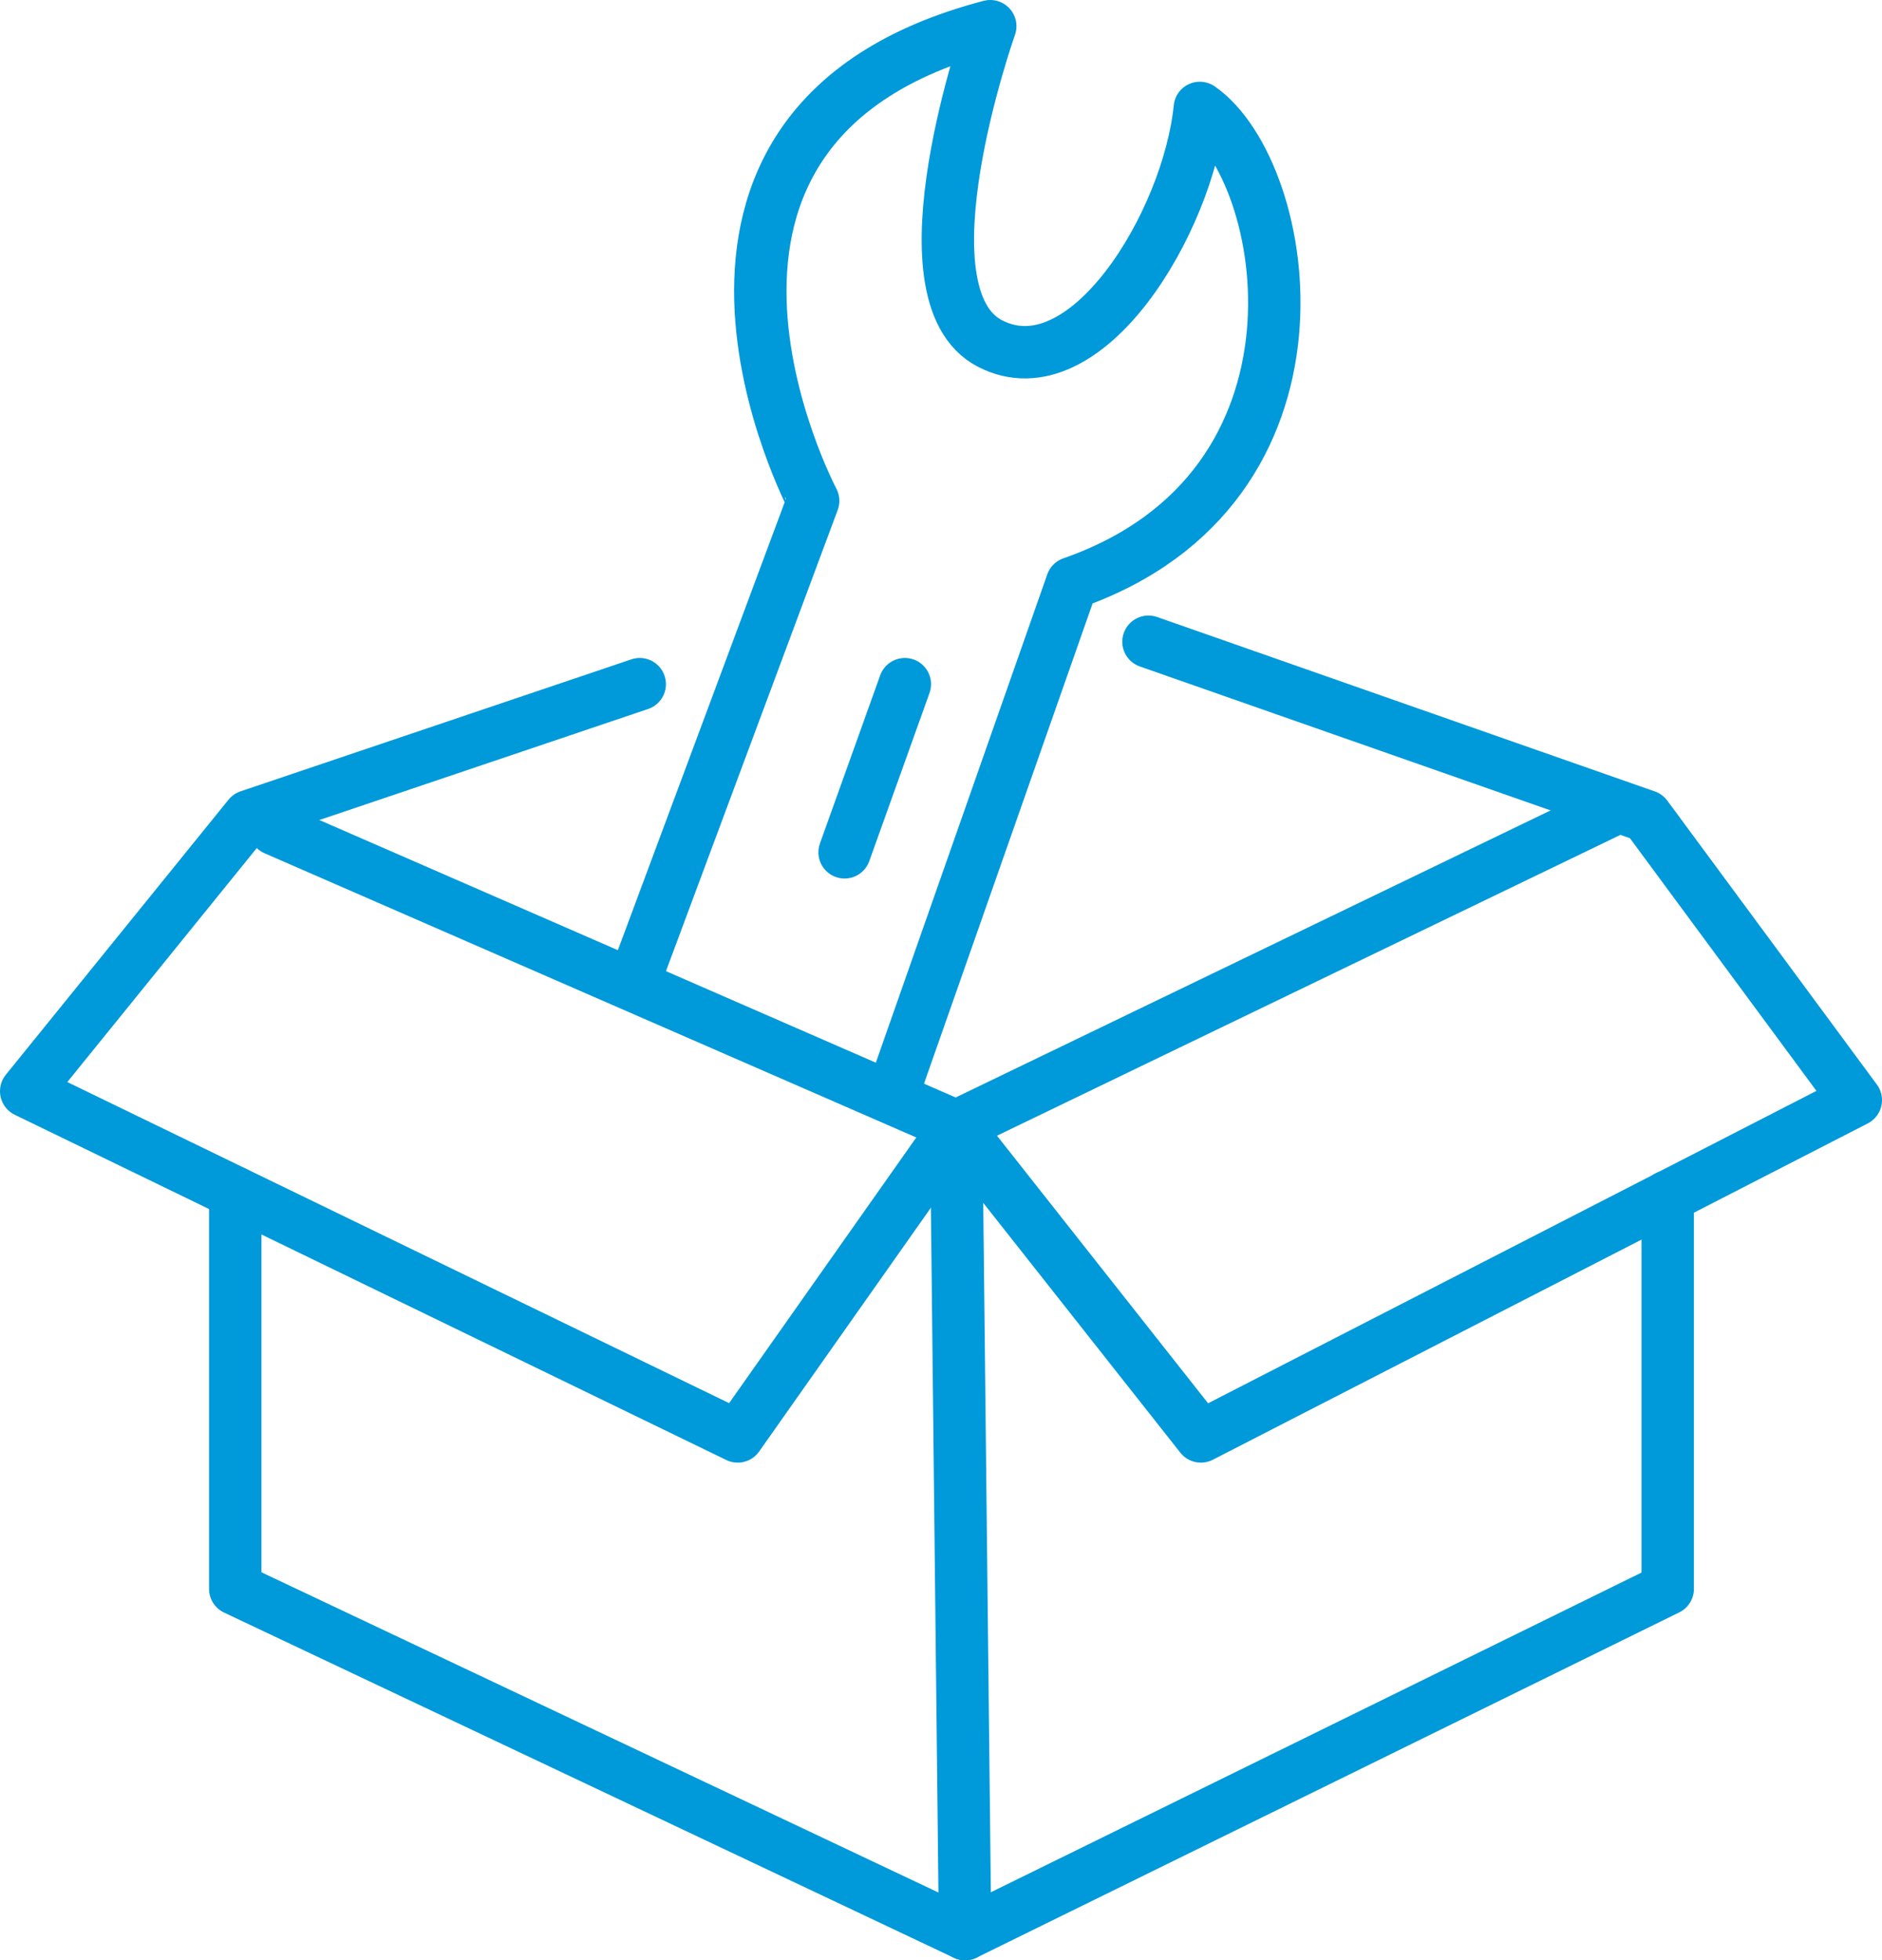
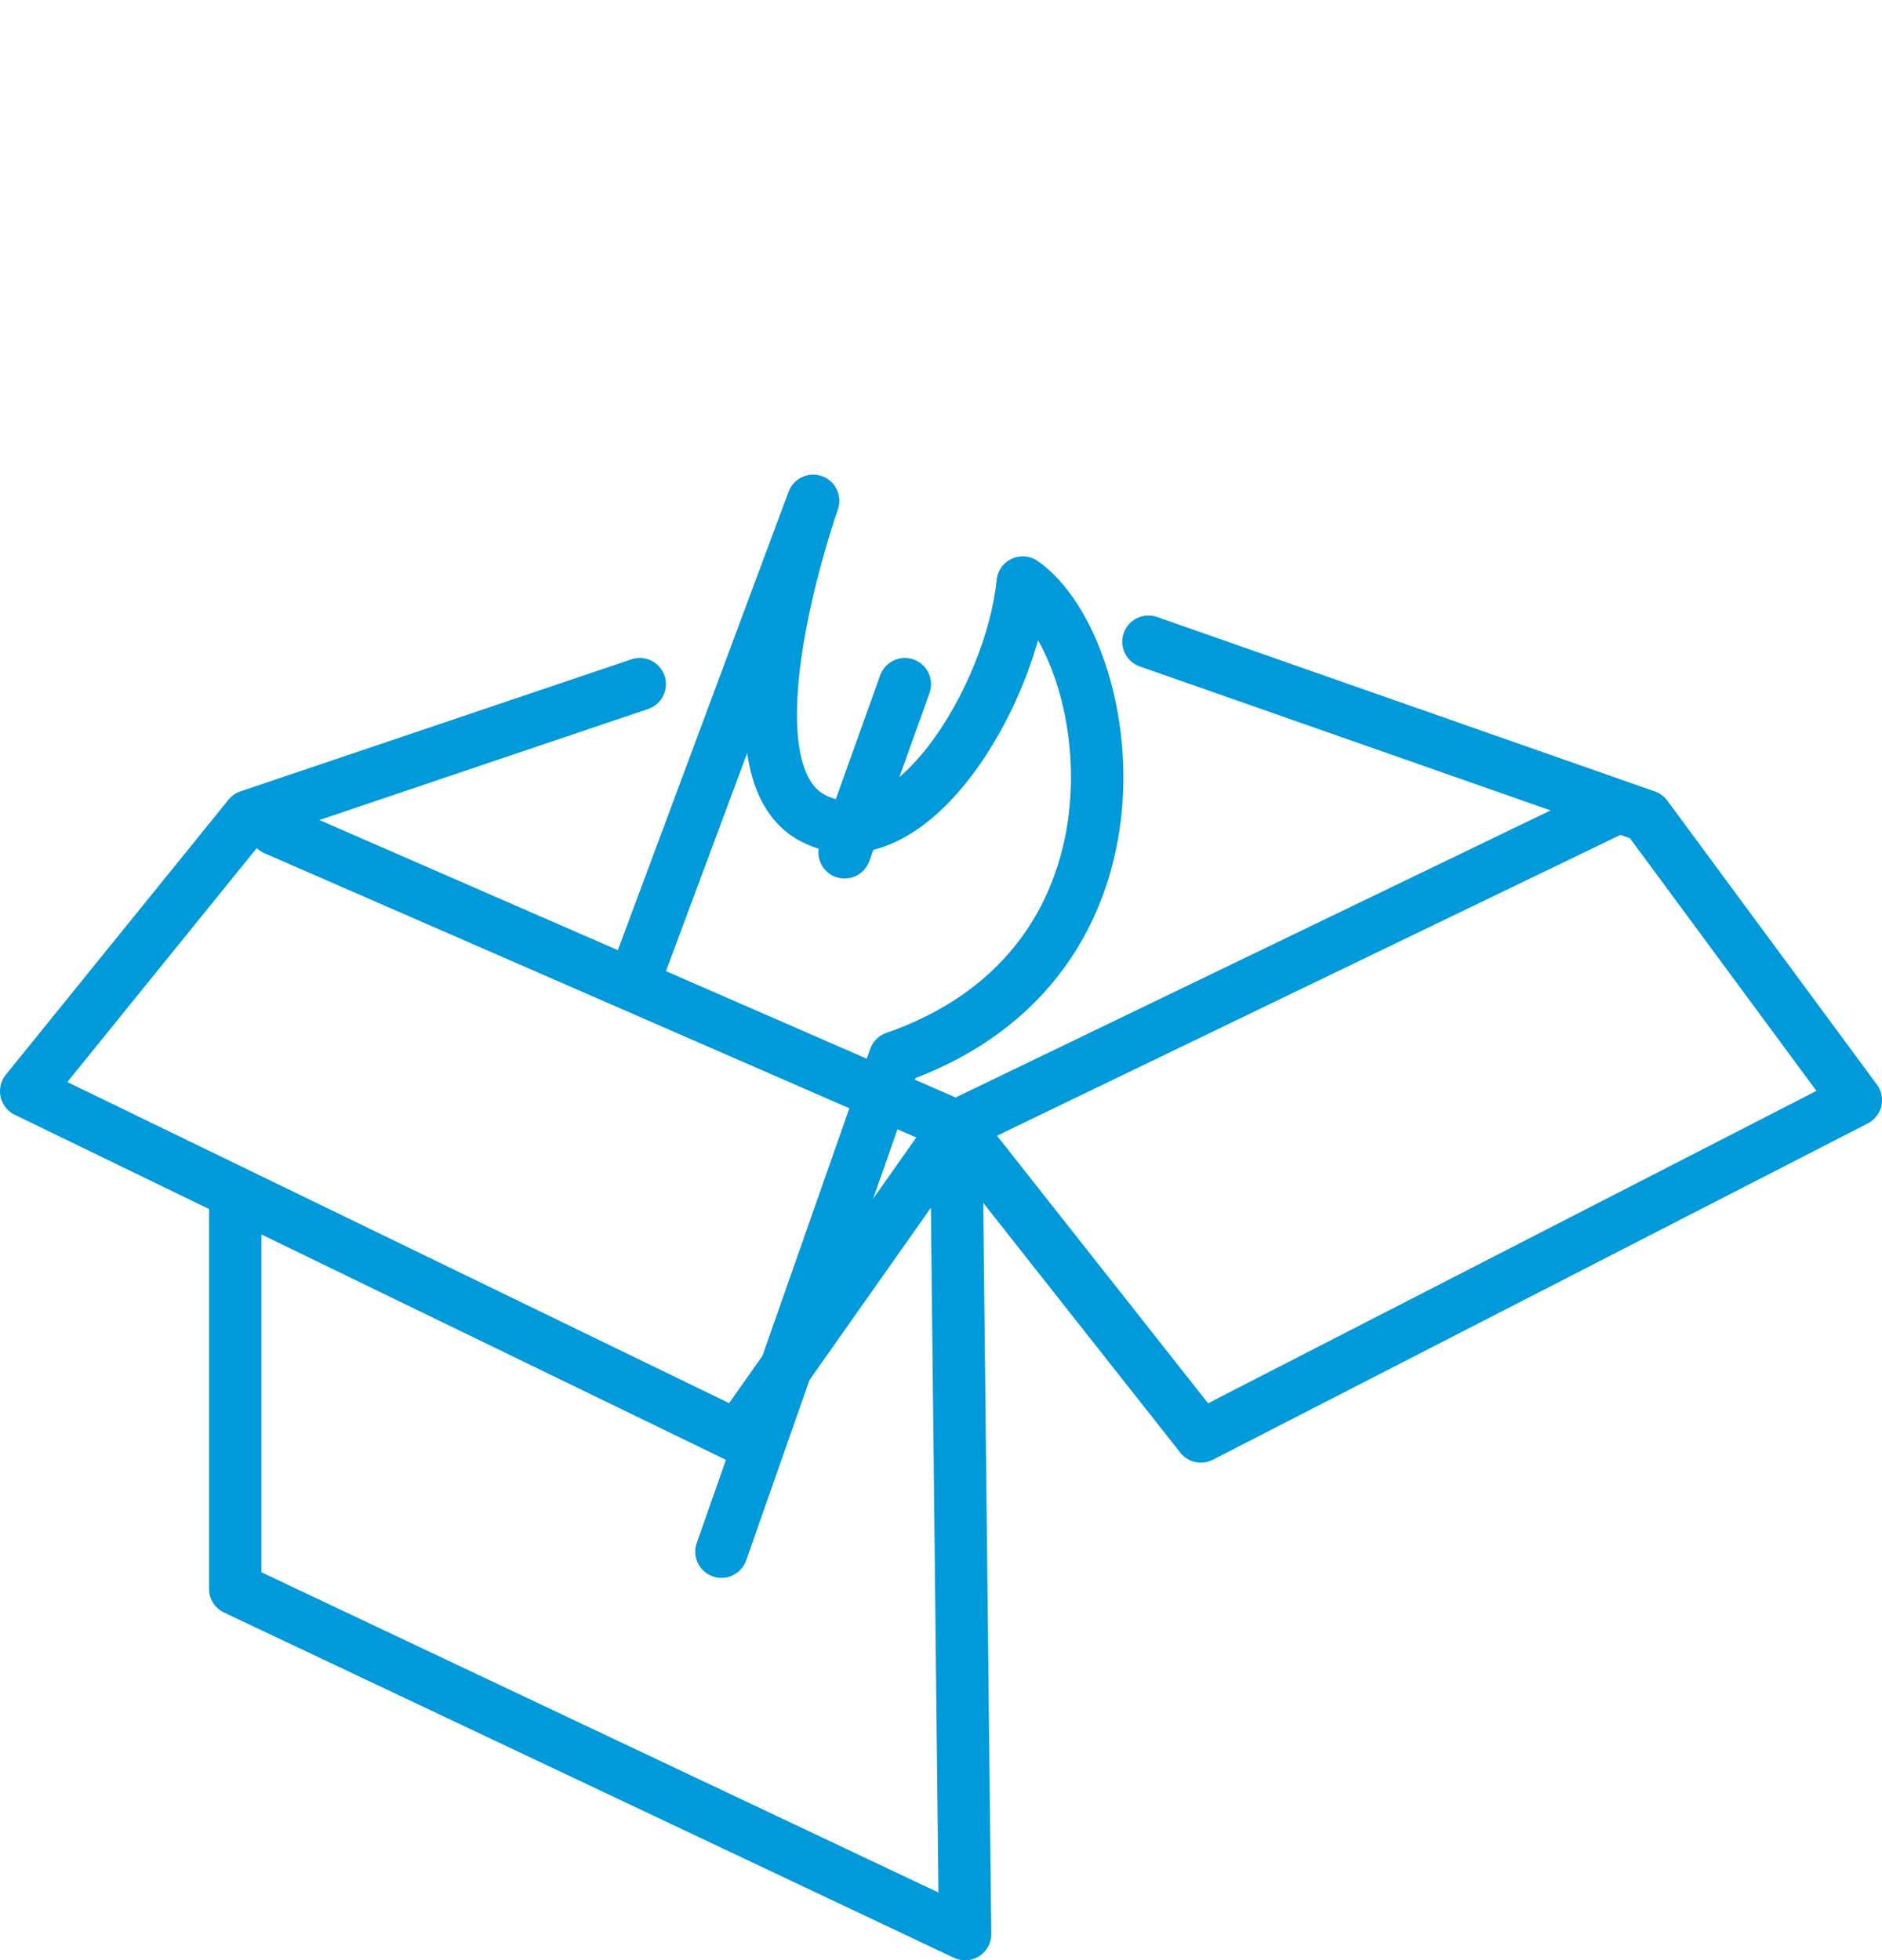
<svg xmlns="http://www.w3.org/2000/svg" viewBox="0 0 35.92 37.42">
  <defs>
    <style>.cls-1{fill:none;stroke:#0099da;stroke-linecap:round;stroke-linejoin:round;}</style>
  </defs>
  <title>1-Installation</title>
  <g id="图层_2" data-name="图层 2">
    <g id="Layer_1" data-name="Layer 1">
      <polyline class="cls-1" points="12.21 13.06 4.75 15.58 0.5 20.83 14.08 27.42 18.25 21.5 22.92 27.42 35.42 21 31.42 15.58 21.92 12.25" />
      <polyline class="cls-1" points="5.25 15.83 18.25 21.5 30.89 15.4" />
      <polyline class="cls-1" points="4.49 22.77 4.49 30.33 18.42 36.92 18.25 21.5" />
-       <polyline class="cls-1" points="18.42 36.92 31.83 30.33 31.83 22.84" />
-       <path class="cls-1" d="M12.21,18.45l3.31-8.89S11.71,2.38,18.9.5c0,0-1.82,5.13,0,6.06s3.78-2.31,4-4.5c1.75,1.22,2.78,7.25-2.44,9.07l-3.31,9.43" />
+       <path class="cls-1" d="M12.21,18.45l3.31-8.89c0,0-1.82,5.13,0,6.06s3.78-2.31,4-4.5c1.75,1.22,2.78,7.25-2.44,9.07l-3.31,9.43" />
      <line class="cls-1" x1="17.27" y1="13.06" x2="16.12" y2="16.27" />
    </g>
  </g>
</svg>